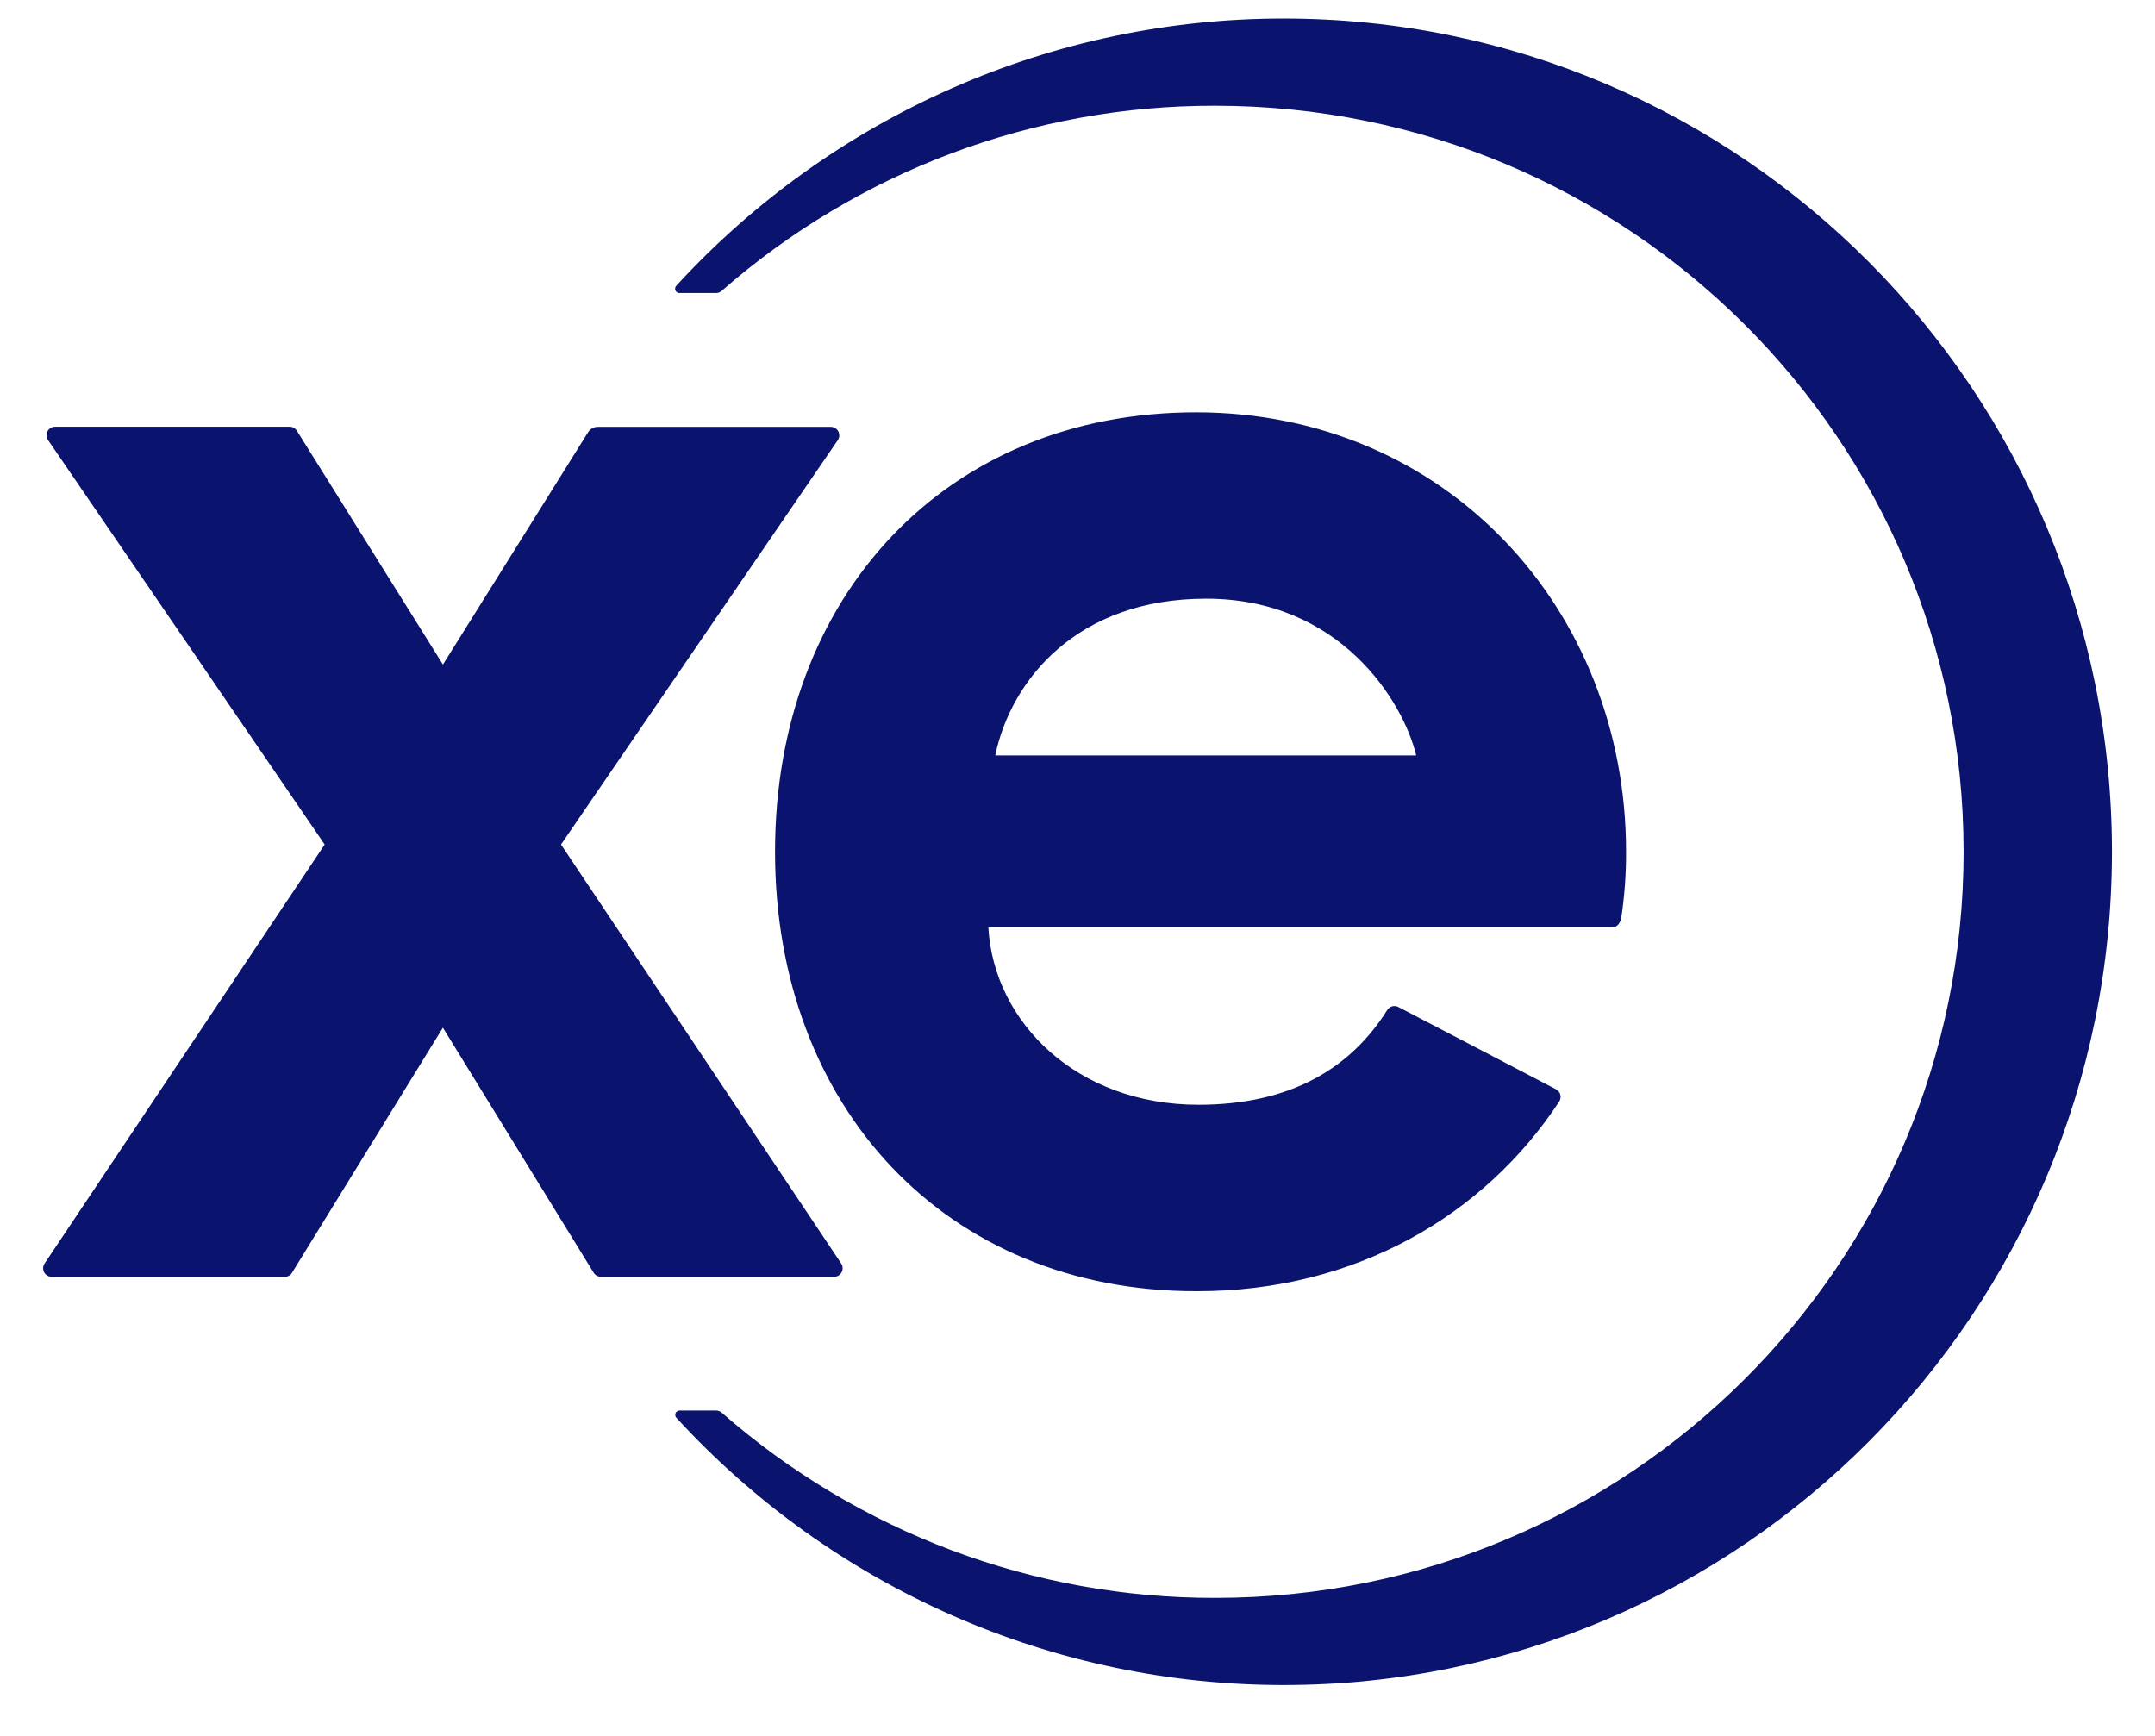
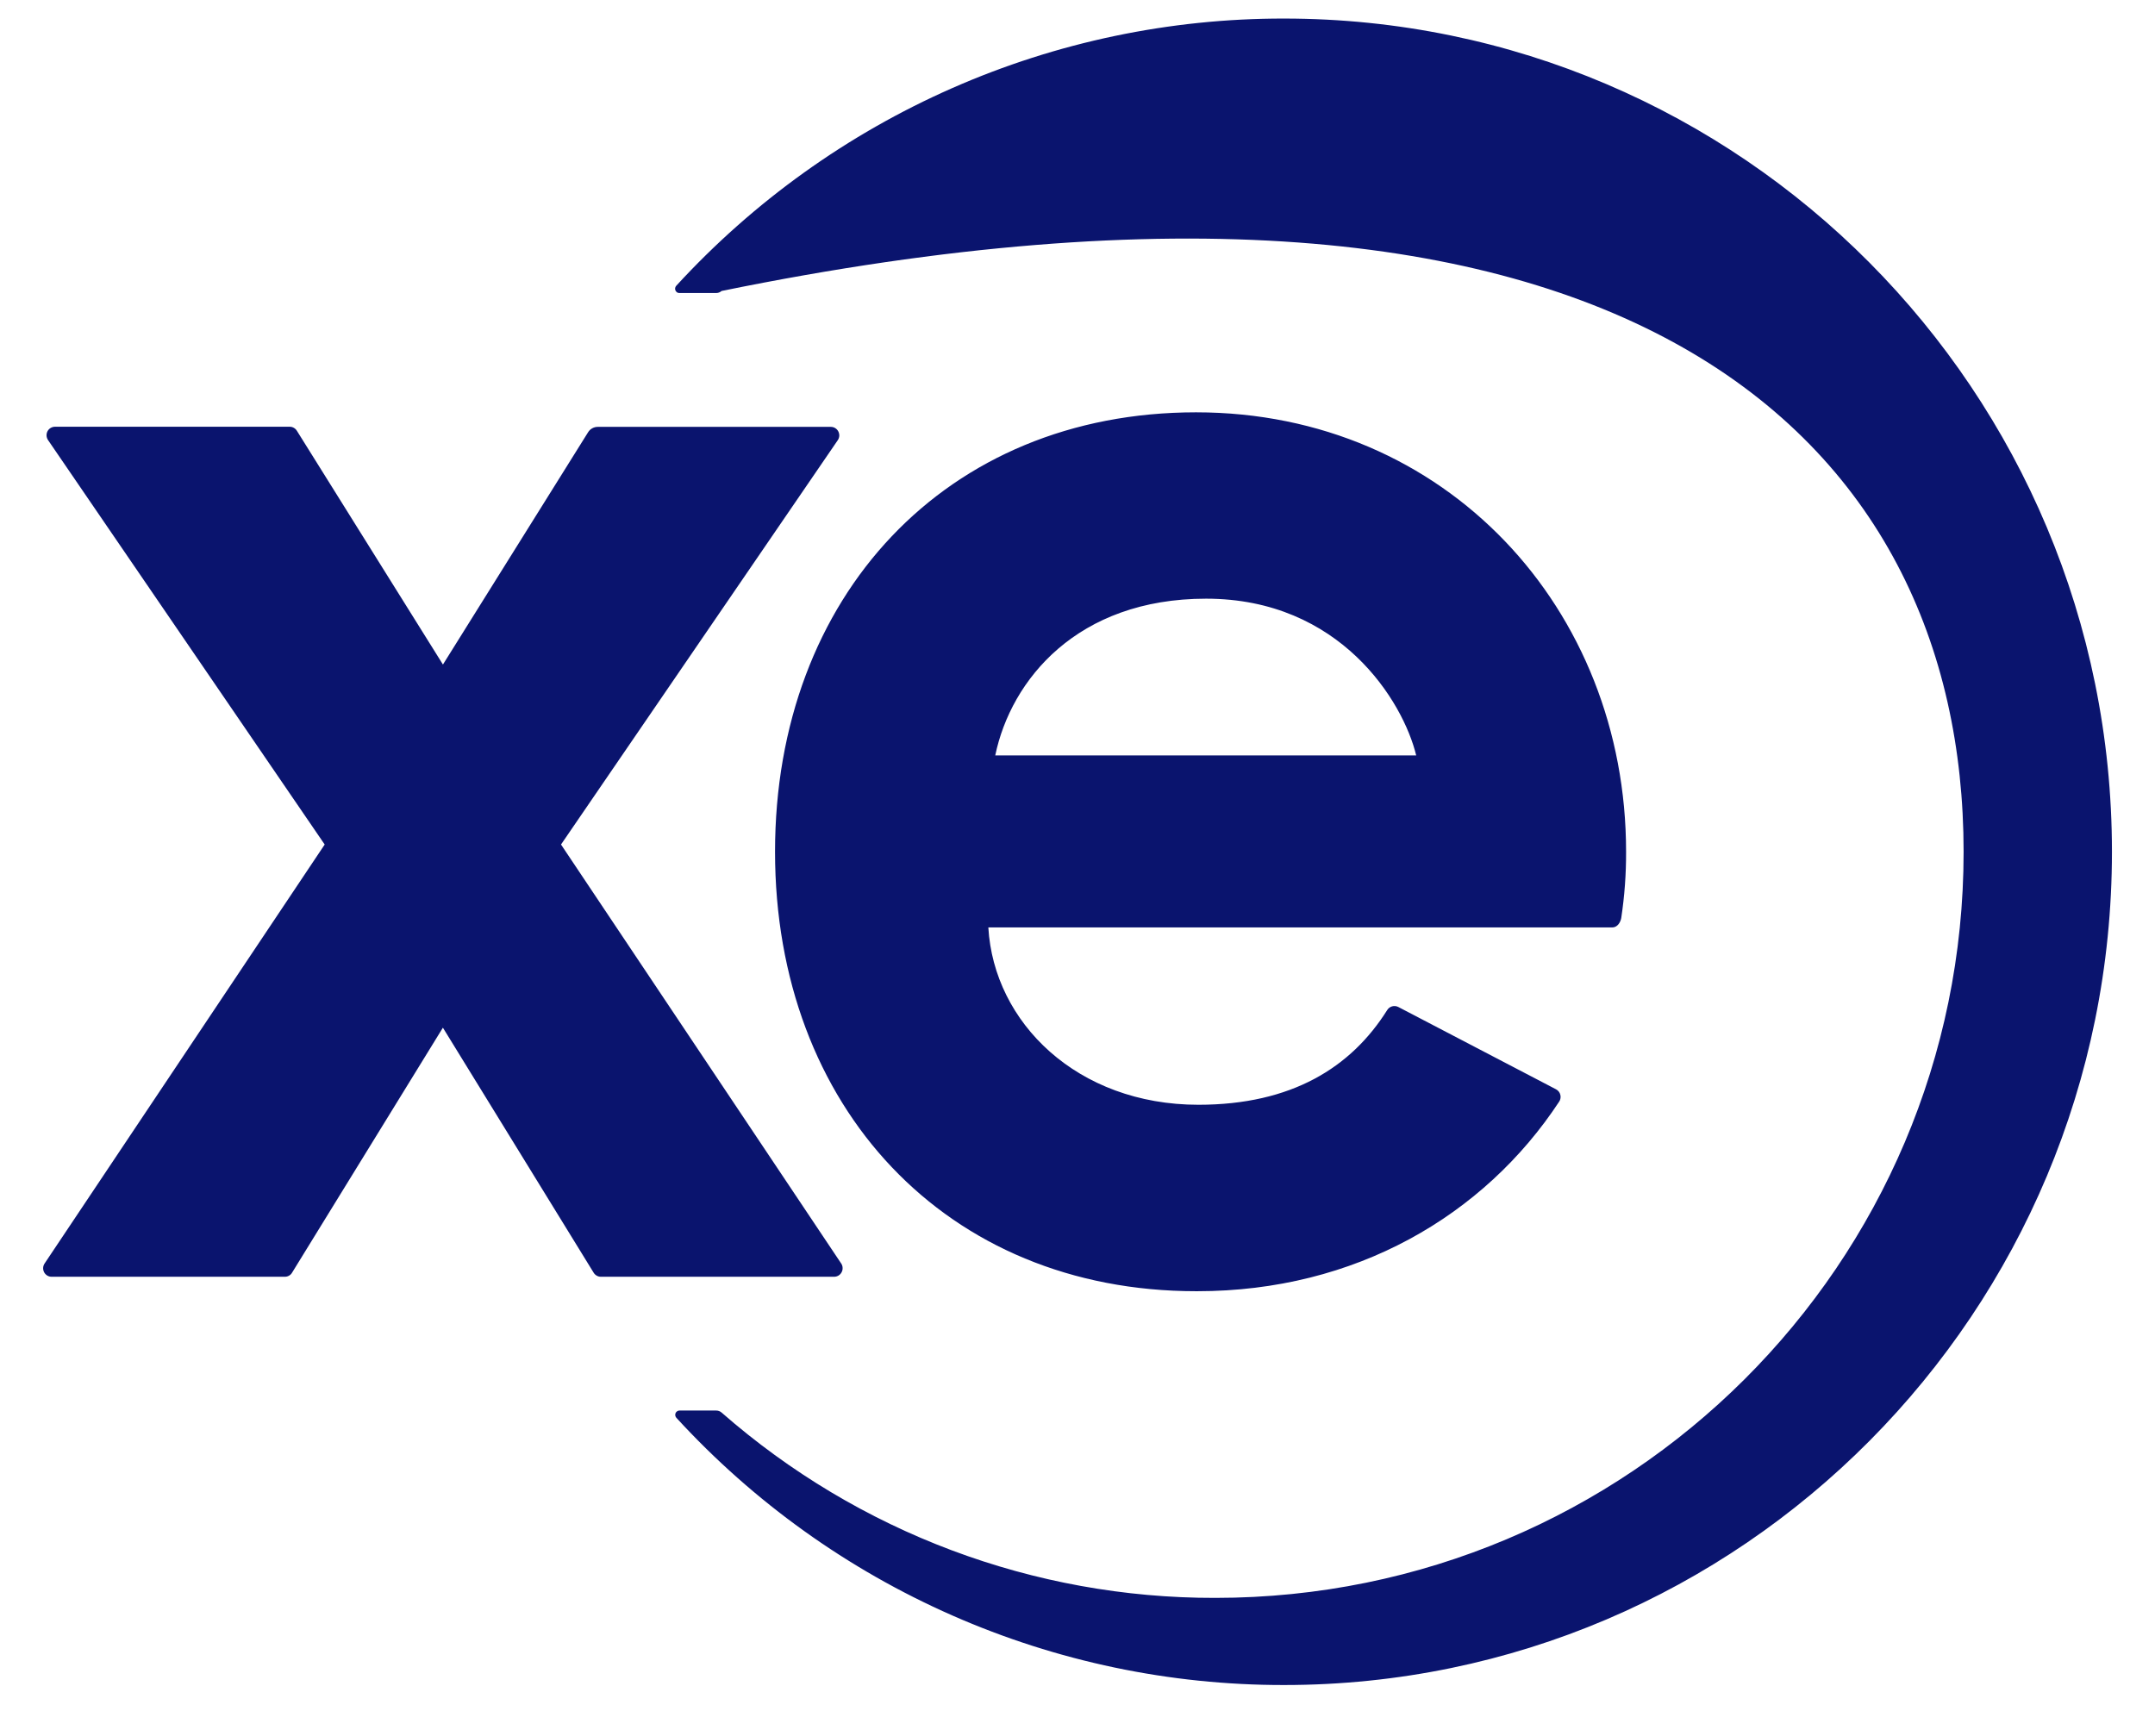
<svg xmlns="http://www.w3.org/2000/svg" width="46.08" height="37.12" viewBox="0 0 48 38" fill="none">
-   <path d="M18.581 28.106H13.383C13.351 28.106 13.32 28.098 13.292 28.082C13.264 28.066 13.24 28.044 13.223 28.016L9.865 22.558L6.505 28.016C6.489 28.044 6.465 28.067 6.437 28.082C6.409 28.098 6.378 28.106 6.346 28.106H1.149C1.115 28.106 1.082 28.097 1.052 28.079C1.023 28.061 0.999 28.036 0.983 28.006C0.967 27.975 0.959 27.941 0.961 27.907C0.963 27.872 0.974 27.839 0.993 27.811L7.232 18.478L1.07 9.469C1.051 9.44 1.039 9.407 1.037 9.373C1.035 9.338 1.042 9.304 1.058 9.273C1.074 9.243 1.098 9.217 1.128 9.199C1.157 9.182 1.191 9.172 1.225 9.172H6.453C6.485 9.172 6.516 9.18 6.544 9.196C6.572 9.212 6.595 9.234 6.612 9.261L9.866 14.469L13.099 9.295C13.122 9.258 13.153 9.228 13.191 9.207C13.229 9.186 13.271 9.175 13.314 9.175H18.506C18.54 9.175 18.574 9.184 18.603 9.202C18.632 9.22 18.656 9.245 18.672 9.276C18.688 9.307 18.695 9.341 18.694 9.375C18.691 9.41 18.68 9.443 18.661 9.471L12.496 18.478L18.737 27.811C18.756 27.839 18.767 27.872 18.768 27.907C18.77 27.941 18.762 27.975 18.746 28.005C18.73 28.036 18.706 28.061 18.677 28.079C18.648 28.096 18.615 28.106 18.581 28.106ZM28.599 0.08C26.056 0.077 23.54 0.604 21.21 1.629C18.88 2.654 16.786 4.154 15.061 6.034C15.049 6.048 15.041 6.065 15.038 6.083C15.035 6.101 15.038 6.12 15.045 6.137C15.053 6.154 15.065 6.168 15.08 6.179C15.095 6.189 15.113 6.194 15.132 6.194H15.95C15.995 6.194 16.038 6.178 16.072 6.148C19.119 3.479 23.026 2.013 27.066 2.022C36.273 2.022 43.737 9.462 43.737 18.641C43.737 27.819 36.276 35.259 27.068 35.259C23.028 35.267 19.122 33.801 16.074 31.132C16.04 31.102 15.997 31.086 15.952 31.086H15.134C15.116 31.086 15.098 31.091 15.083 31.102C15.067 31.112 15.055 31.126 15.048 31.143C15.04 31.16 15.038 31.179 15.041 31.197C15.044 31.215 15.052 31.232 15.064 31.246C16.789 33.127 18.883 34.626 21.213 35.651C23.543 36.676 26.059 37.203 28.602 37.2C38.784 37.199 47.041 28.889 47.041 18.639C47.041 8.389 38.784 0.08 28.599 0.08ZM35.911 20.325H22.014C22.136 22.446 23.996 24.275 26.693 24.275C28.771 24.275 30.095 23.443 30.898 22.166C30.923 22.125 30.962 22.096 31.007 22.083C31.053 22.07 31.102 22.075 31.144 22.096L34.658 23.93C34.682 23.943 34.703 23.96 34.719 23.98C34.736 24.001 34.748 24.025 34.754 24.051C34.761 24.076 34.763 24.103 34.758 24.129C34.754 24.156 34.745 24.181 34.73 24.203C33.057 26.747 30.184 28.428 26.669 28.428H26.643C21.075 28.428 17.263 24.327 17.263 18.639C17.263 12.95 21.072 8.851 26.64 8.851C32.208 8.851 36.219 13.233 36.219 18.639C36.221 19.133 36.185 19.627 36.111 20.116C36.093 20.214 36.025 20.325 35.911 20.325ZM31.544 16.493C31.253 15.289 29.852 13.002 26.864 13.002C23.994 13.002 22.518 14.809 22.168 16.493H31.544Z" fill="#0A146E" />
+   <path d="M18.581 28.106H13.383C13.351 28.106 13.32 28.098 13.292 28.082C13.264 28.066 13.24 28.044 13.223 28.016L9.865 22.558L6.505 28.016C6.489 28.044 6.465 28.067 6.437 28.082C6.409 28.098 6.378 28.106 6.346 28.106H1.149C1.115 28.106 1.082 28.097 1.052 28.079C1.023 28.061 0.999 28.036 0.983 28.006C0.967 27.975 0.959 27.941 0.961 27.907C0.963 27.872 0.974 27.839 0.993 27.811L7.232 18.478L1.07 9.469C1.051 9.44 1.039 9.407 1.037 9.373C1.035 9.338 1.042 9.304 1.058 9.273C1.074 9.243 1.098 9.217 1.128 9.199C1.157 9.182 1.191 9.172 1.225 9.172H6.453C6.485 9.172 6.516 9.18 6.544 9.196C6.572 9.212 6.595 9.234 6.612 9.261L9.866 14.469L13.099 9.295C13.122 9.258 13.153 9.228 13.191 9.207C13.229 9.186 13.271 9.175 13.314 9.175H18.506C18.54 9.175 18.574 9.184 18.603 9.202C18.632 9.22 18.656 9.245 18.672 9.276C18.688 9.307 18.695 9.341 18.694 9.375C18.691 9.41 18.68 9.443 18.661 9.471L12.496 18.478L18.737 27.811C18.756 27.839 18.767 27.872 18.768 27.907C18.77 27.941 18.762 27.975 18.746 28.005C18.73 28.036 18.706 28.061 18.677 28.079C18.648 28.096 18.615 28.106 18.581 28.106ZM28.599 0.08C26.056 0.077 23.54 0.604 21.21 1.629C18.88 2.654 16.786 4.154 15.061 6.034C15.049 6.048 15.041 6.065 15.038 6.083C15.035 6.101 15.038 6.12 15.045 6.137C15.053 6.154 15.065 6.168 15.08 6.179C15.095 6.189 15.113 6.194 15.132 6.194H15.95C15.995 6.194 16.038 6.178 16.072 6.148C36.273 2.022 43.737 9.462 43.737 18.641C43.737 27.819 36.276 35.259 27.068 35.259C23.028 35.267 19.122 33.801 16.074 31.132C16.04 31.102 15.997 31.086 15.952 31.086H15.134C15.116 31.086 15.098 31.091 15.083 31.102C15.067 31.112 15.055 31.126 15.048 31.143C15.04 31.16 15.038 31.179 15.041 31.197C15.044 31.215 15.052 31.232 15.064 31.246C16.789 33.127 18.883 34.626 21.213 35.651C23.543 36.676 26.059 37.203 28.602 37.2C38.784 37.199 47.041 28.889 47.041 18.639C47.041 8.389 38.784 0.08 28.599 0.08ZM35.911 20.325H22.014C22.136 22.446 23.996 24.275 26.693 24.275C28.771 24.275 30.095 23.443 30.898 22.166C30.923 22.125 30.962 22.096 31.007 22.083C31.053 22.07 31.102 22.075 31.144 22.096L34.658 23.93C34.682 23.943 34.703 23.96 34.719 23.98C34.736 24.001 34.748 24.025 34.754 24.051C34.761 24.076 34.763 24.103 34.758 24.129C34.754 24.156 34.745 24.181 34.73 24.203C33.057 26.747 30.184 28.428 26.669 28.428H26.643C21.075 28.428 17.263 24.327 17.263 18.639C17.263 12.95 21.072 8.851 26.64 8.851C32.208 8.851 36.219 13.233 36.219 18.639C36.221 19.133 36.185 19.627 36.111 20.116C36.093 20.214 36.025 20.325 35.911 20.325ZM31.544 16.493C31.253 15.289 29.852 13.002 26.864 13.002C23.994 13.002 22.518 14.809 22.168 16.493H31.544Z" fill="#0A146E" />
</svg>